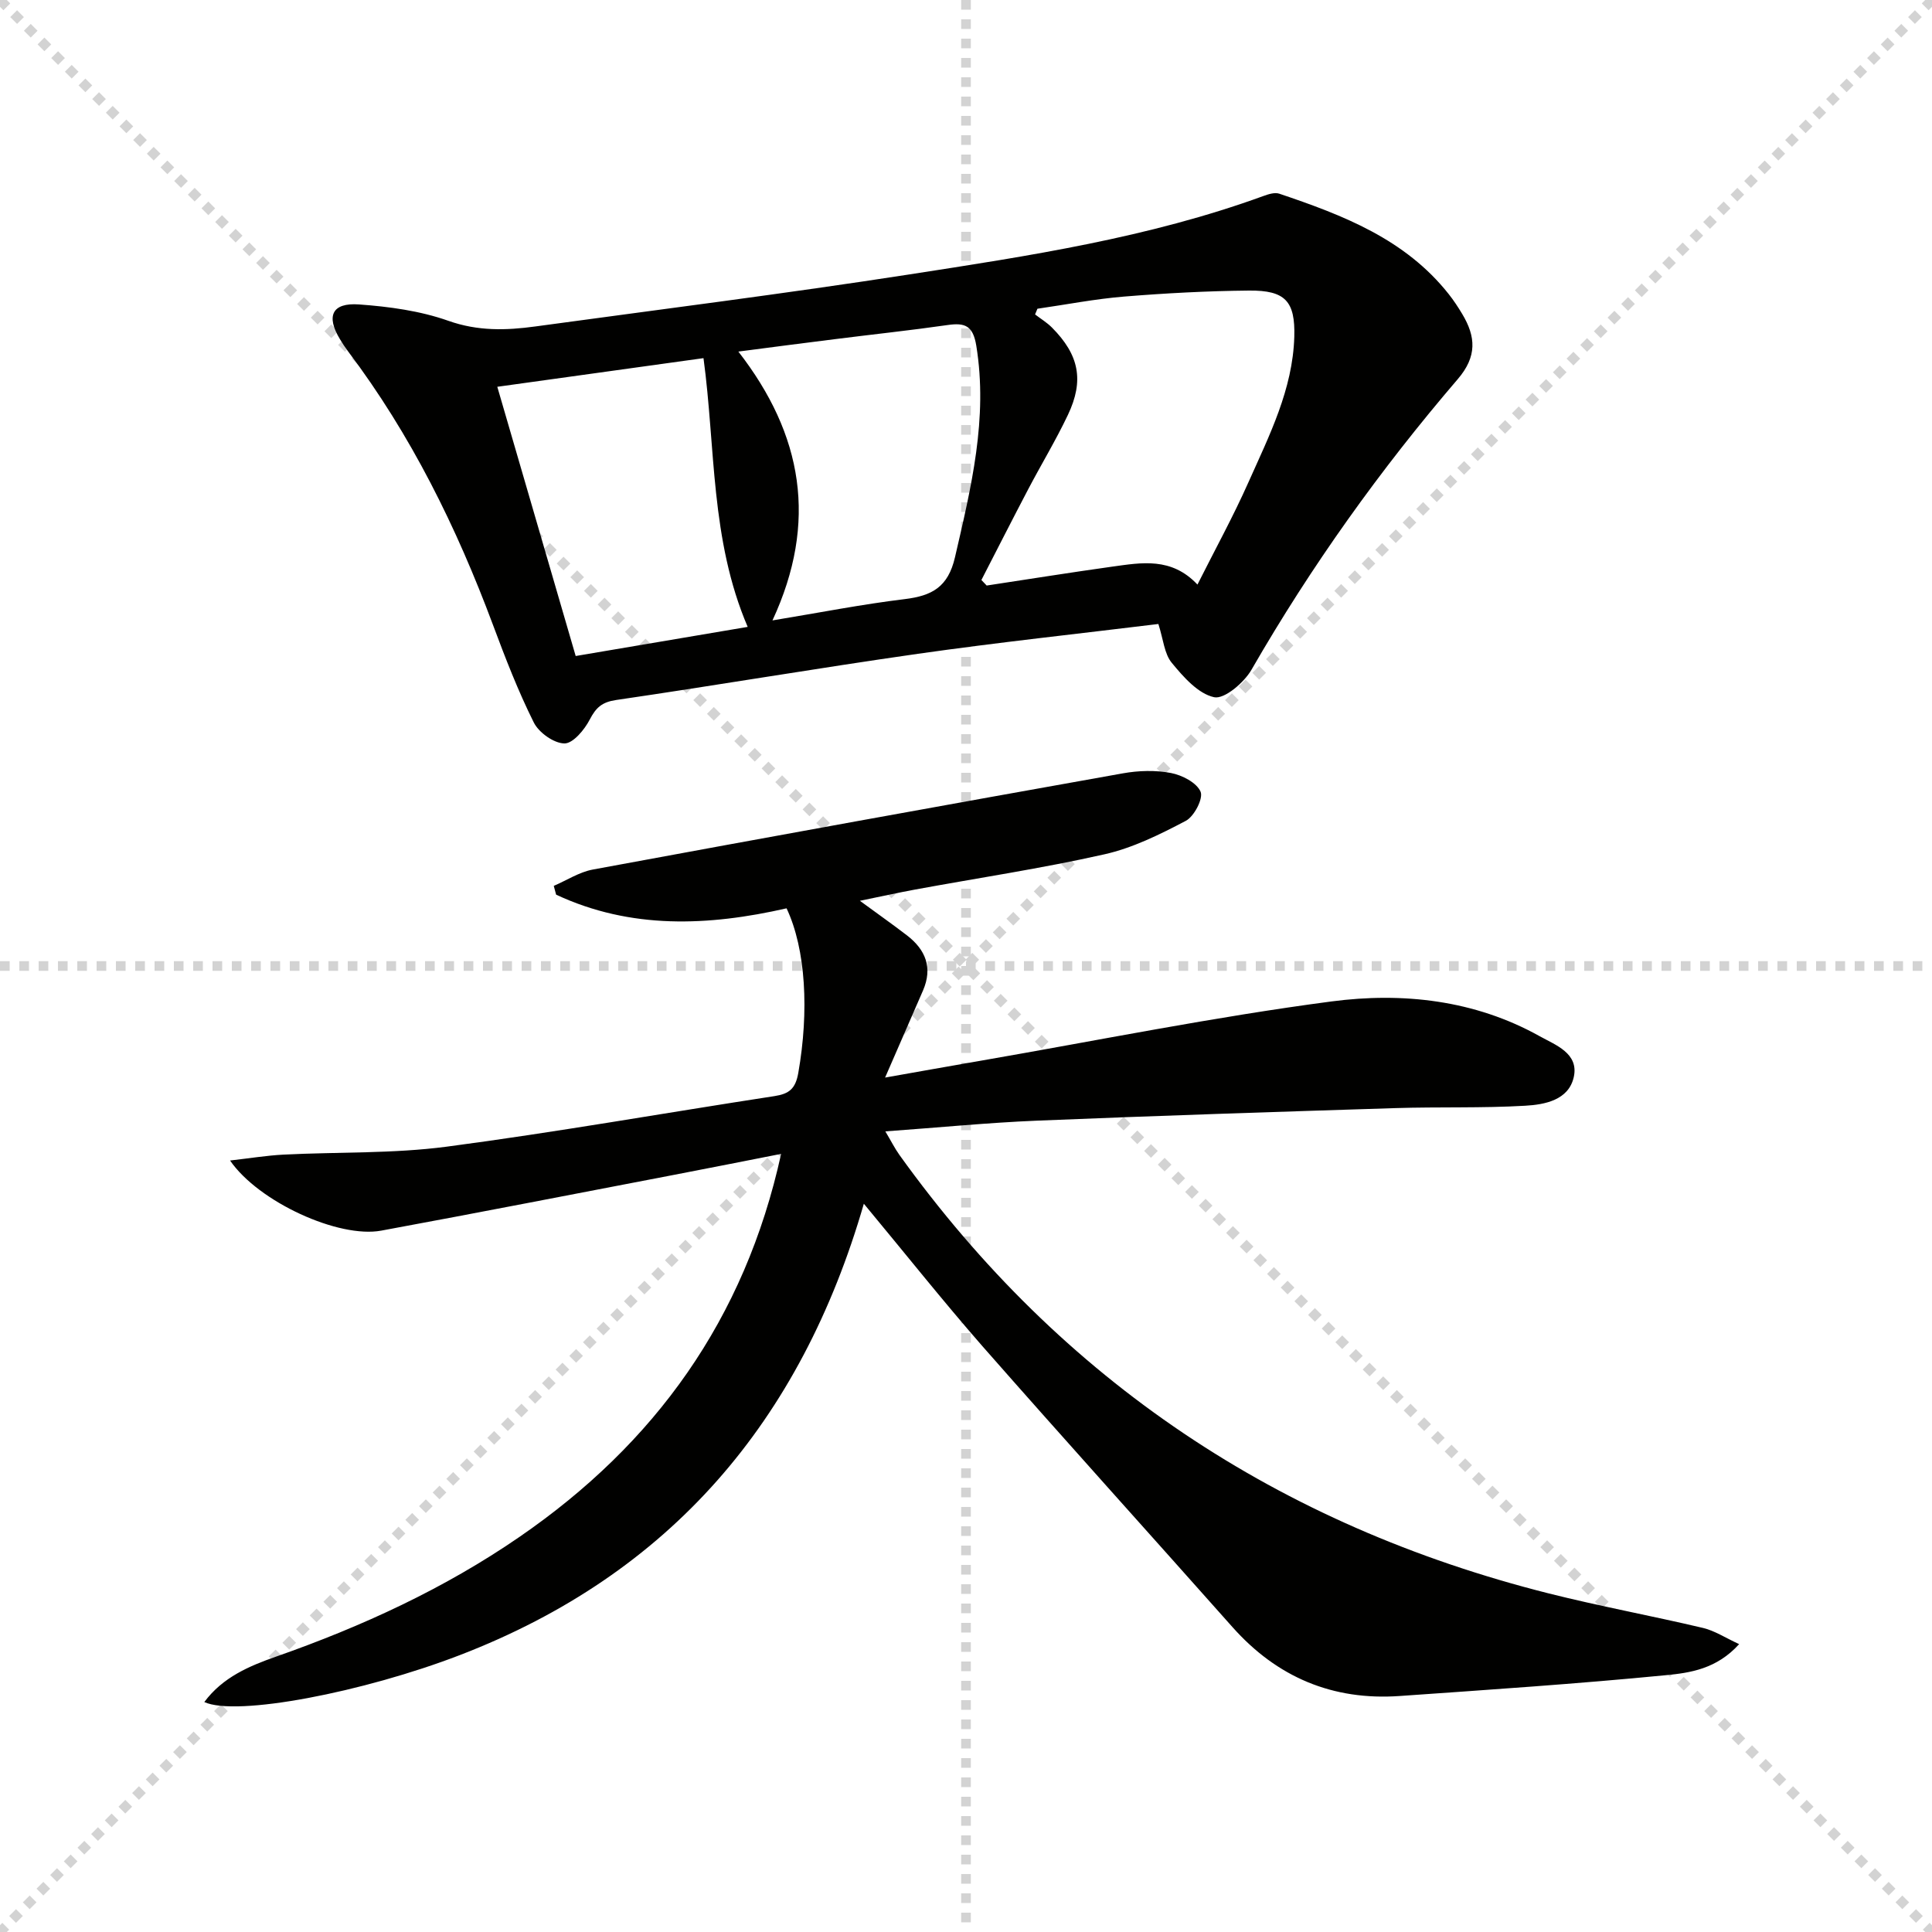
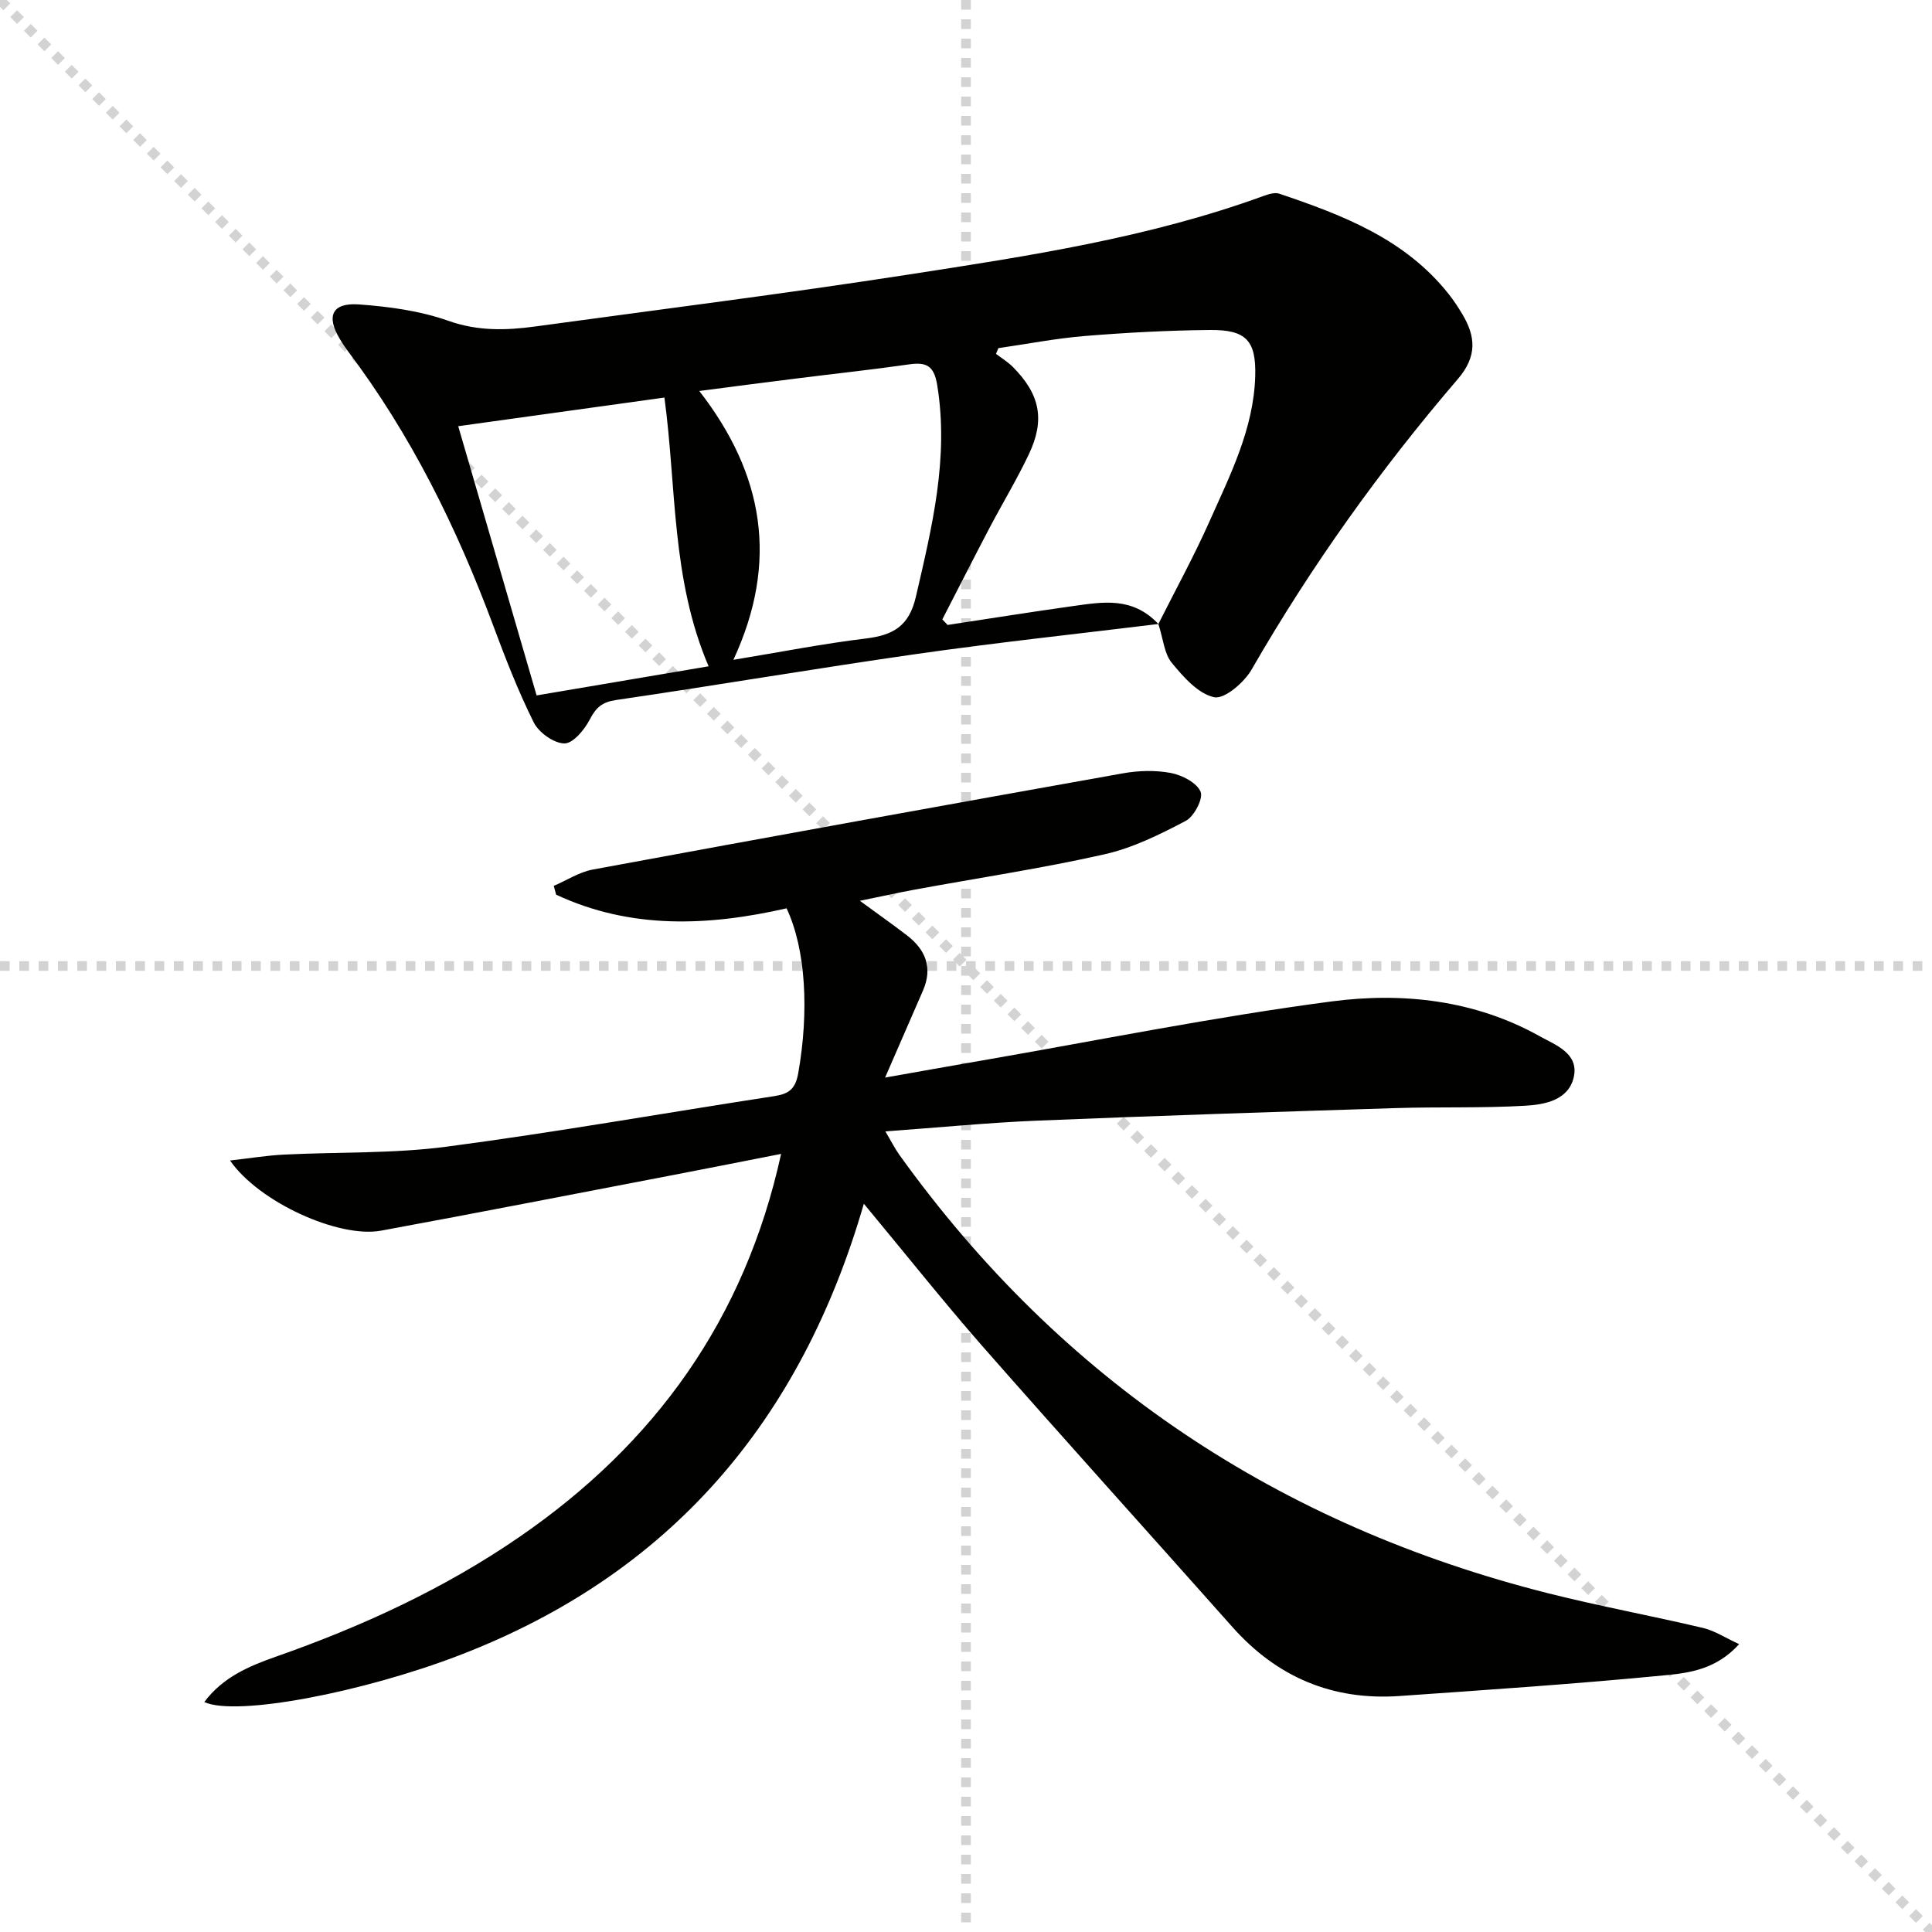
<svg xmlns="http://www.w3.org/2000/svg" enable-background="new 0 0 400 400" viewBox="0 0 400 400">
  <g stroke="lightgray" stroke-dasharray="1,1" stroke-width="1" transform="scale(2, 2)">
    <line x1="0" y1="0" x2="200" y2="200" />
-     <line x1="200" y1="0" x2="0" y2="200" />
    <line x1="100" y1="0" x2="100" y2="200" />
    <line x1="0" y1="100" x2="200" y2="100" />
  </g>
  <g fill="#010100">
    <path d="m178.85 249.22c-13.05 45.07-40.1 76.67-83.59 93.43-20.02 7.72-46.36 12.79-52.96 9.74 3.82-5.15 9.31-7.46 14.87-9.41 17.8-6.25 34.81-14.06 50.38-24.78 28.01-19.27 46.65-45.01 54.17-79.3-7.71 1.51-14.96 2.96-22.22 4.35-20.19 3.87-40.36 7.81-60.57 11.54-8.8 1.63-25.39-5.93-31.3-14.52 4.03-.45 7.55-1.04 11.1-1.22 11.25-.57 22.61-.18 33.72-1.64 22.69-2.99 45.25-7 67.88-10.47 3.05-.47 4.37-1.5 4.95-4.82 2.23-12.69 1.58-25.56-2.43-34.06-16.16 3.68-32.25 4.4-47.71-2.83-.16-.61-.32-1.21-.49-1.82 2.69-1.15 5.28-2.86 8.09-3.38 36.56-6.76 73.14-13.39 109.75-19.92 3.24-.58 6.74-.68 9.94-.07 2.31.44 5.34 2 6.14 3.88.59 1.4-1.33 5.12-3.07 6.03-5.38 2.83-11.02 5.63-16.9 6.94-12.93 2.91-26.08 4.88-39.13 7.28-3.58.66-7.14 1.45-11.44 2.33 3.54 2.6 6.7 4.82 9.76 7.17 3.85 2.96 5.35 6.69 3.31 11.4-2.5 5.76-5.02 11.51-7.85 18.03 6.96-1.23 13.38-2.38 19.81-3.49 24.19-4.19 48.28-9.07 72.59-12.27 14.71-1.94 29.66-.32 43.11 7.19 3.26 1.82 8.18 3.53 7.07 8.48-1.07 4.76-6 5.69-10.05 5.92-8.93.52-17.9.21-26.84.49-24.76.78-49.52 1.58-74.27 2.6-10.13.42-20.23 1.42-31.37 2.22 1.2 2.01 1.95 3.52 2.92 4.88 33.6 46.81 78.65 76.71 134.35 90.76 10.6 2.67 21.38 4.65 32.03 7.17 2.4.57 4.58 2.02 7.47 3.35-4.65 5.15-10.16 5.95-15.17 6.43-18.34 1.79-36.74 3.02-55.13 4.31-13.85.97-25.37-3.88-34.61-14.28-17.24-19.41-34.65-38.67-51.79-58.18-8.18-9.36-15.94-19.13-24.52-29.46z" />
-     <path d="m239.83 129.19c-16.57 2.03-33.21 3.81-49.77 6.17-20.87 2.98-41.65 6.52-62.51 9.57-2.9.43-4.15 1.55-5.44 4.03-1.09 2.12-3.48 4.99-5.26 4.96-2.19-.03-5.3-2.25-6.34-4.35-3.25-6.51-5.89-13.34-8.44-20.18-7.54-20.22-16.99-39.39-30.03-56.68-.6-.8-1.15-1.64-1.66-2.49-2.9-4.78-1.65-7.59 3.94-7.19 6.24.45 12.66 1.32 18.51 3.39 6.1 2.16 11.94 2 18 1.17 25.84-3.53 51.72-6.79 77.49-10.78 24.73-3.83 49.53-7.59 73.23-16.22 1.04-.38 2.36-.81 3.31-.49 13.16 4.44 26.06 9.38 35.08 20.79 1.03 1.3 1.95 2.7 2.8 4.12 2.82 4.7 3.1 8.8-.93 13.49-16.06 18.72-30.36 38.73-42.69 60.14-1.54 2.68-5.62 6.17-7.75 5.71-3.31-.72-6.35-4.18-8.75-7.1-1.56-1.85-1.76-4.85-2.79-8.06zm8.09-8.16c3.65-7.26 7.4-14.09 10.56-21.19 4.3-9.65 9.17-19.21 9.49-30.11.21-7.35-1.85-9.64-9.36-9.57-8.63.08-17.26.54-25.86 1.24-6.02.49-11.98 1.66-17.96 2.52-.16.39-.32.79-.49 1.18 1.17.9 2.47 1.68 3.5 2.72 5.61 5.65 6.7 10.93 3.3 18.08-2.49 5.24-5.51 10.23-8.21 15.37-3.28 6.25-6.47 12.54-9.7 18.81.36.38.73.77 1.09 1.15 8.65-1.31 17.3-2.7 25.97-3.91 6.06-.83 12.27-2.03 17.67 3.71zm-144.96-40.95c5.57 19.12 10.9 37.45 16.23 55.74 12.25-2.07 23.61-4 35.61-6.03-7.75-18.1-6.63-37.1-9.15-55.64-14.54 2.02-28.29 3.93-42.69 5.93zm49.91-7.29c13.35 17.19 16.51 35.3 7.06 55.66 9.77-1.61 18.54-3.34 27.39-4.41 5.63-.69 8.97-2.48 10.4-8.67 3.34-14.46 6.86-28.73 4.41-43.8-.67-4.1-2.3-4.8-5.9-4.28-7.72 1.11-15.48 1.93-23.22 2.91-6.53.81-13.07 1.67-20.14 2.59z" />
+     <path d="m239.83 129.19c-16.57 2.03-33.21 3.81-49.77 6.17-20.87 2.98-41.65 6.52-62.51 9.57-2.9.43-4.15 1.55-5.44 4.03-1.09 2.12-3.48 4.99-5.26 4.96-2.19-.03-5.3-2.25-6.34-4.35-3.25-6.51-5.89-13.34-8.44-20.18-7.54-20.22-16.99-39.39-30.03-56.68-.6-.8-1.15-1.64-1.66-2.49-2.9-4.78-1.65-7.59 3.94-7.19 6.24.45 12.66 1.32 18.51 3.39 6.1 2.16 11.94 2 18 1.17 25.84-3.53 51.72-6.79 77.49-10.78 24.73-3.83 49.53-7.59 73.23-16.22 1.04-.38 2.36-.81 3.31-.49 13.16 4.44 26.06 9.38 35.08 20.79 1.03 1.3 1.95 2.7 2.8 4.12 2.82 4.7 3.1 8.8-.93 13.49-16.06 18.72-30.36 38.73-42.69 60.14-1.54 2.68-5.62 6.17-7.75 5.71-3.31-.72-6.35-4.18-8.75-7.1-1.56-1.85-1.76-4.85-2.79-8.06zc3.65-7.26 7.4-14.09 10.56-21.19 4.3-9.65 9.17-19.21 9.49-30.11.21-7.35-1.85-9.64-9.36-9.57-8.63.08-17.26.54-25.86 1.24-6.02.49-11.98 1.66-17.96 2.52-.16.39-.32.79-.49 1.18 1.17.9 2.47 1.68 3.5 2.72 5.61 5.65 6.7 10.93 3.3 18.08-2.49 5.24-5.51 10.23-8.21 15.37-3.28 6.25-6.47 12.54-9.7 18.81.36.38.73.77 1.09 1.15 8.65-1.31 17.3-2.7 25.97-3.91 6.06-.83 12.27-2.03 17.67 3.71zm-144.96-40.95c5.57 19.12 10.9 37.45 16.23 55.74 12.25-2.07 23.61-4 35.61-6.03-7.75-18.1-6.63-37.1-9.15-55.64-14.54 2.02-28.29 3.93-42.69 5.93zm49.91-7.29c13.35 17.19 16.51 35.3 7.06 55.66 9.77-1.61 18.54-3.34 27.39-4.41 5.63-.69 8.97-2.48 10.4-8.67 3.34-14.46 6.86-28.73 4.41-43.8-.67-4.1-2.3-4.8-5.9-4.28-7.72 1.11-15.48 1.93-23.22 2.91-6.53.81-13.07 1.67-20.14 2.59z" />
  </g>
</svg>